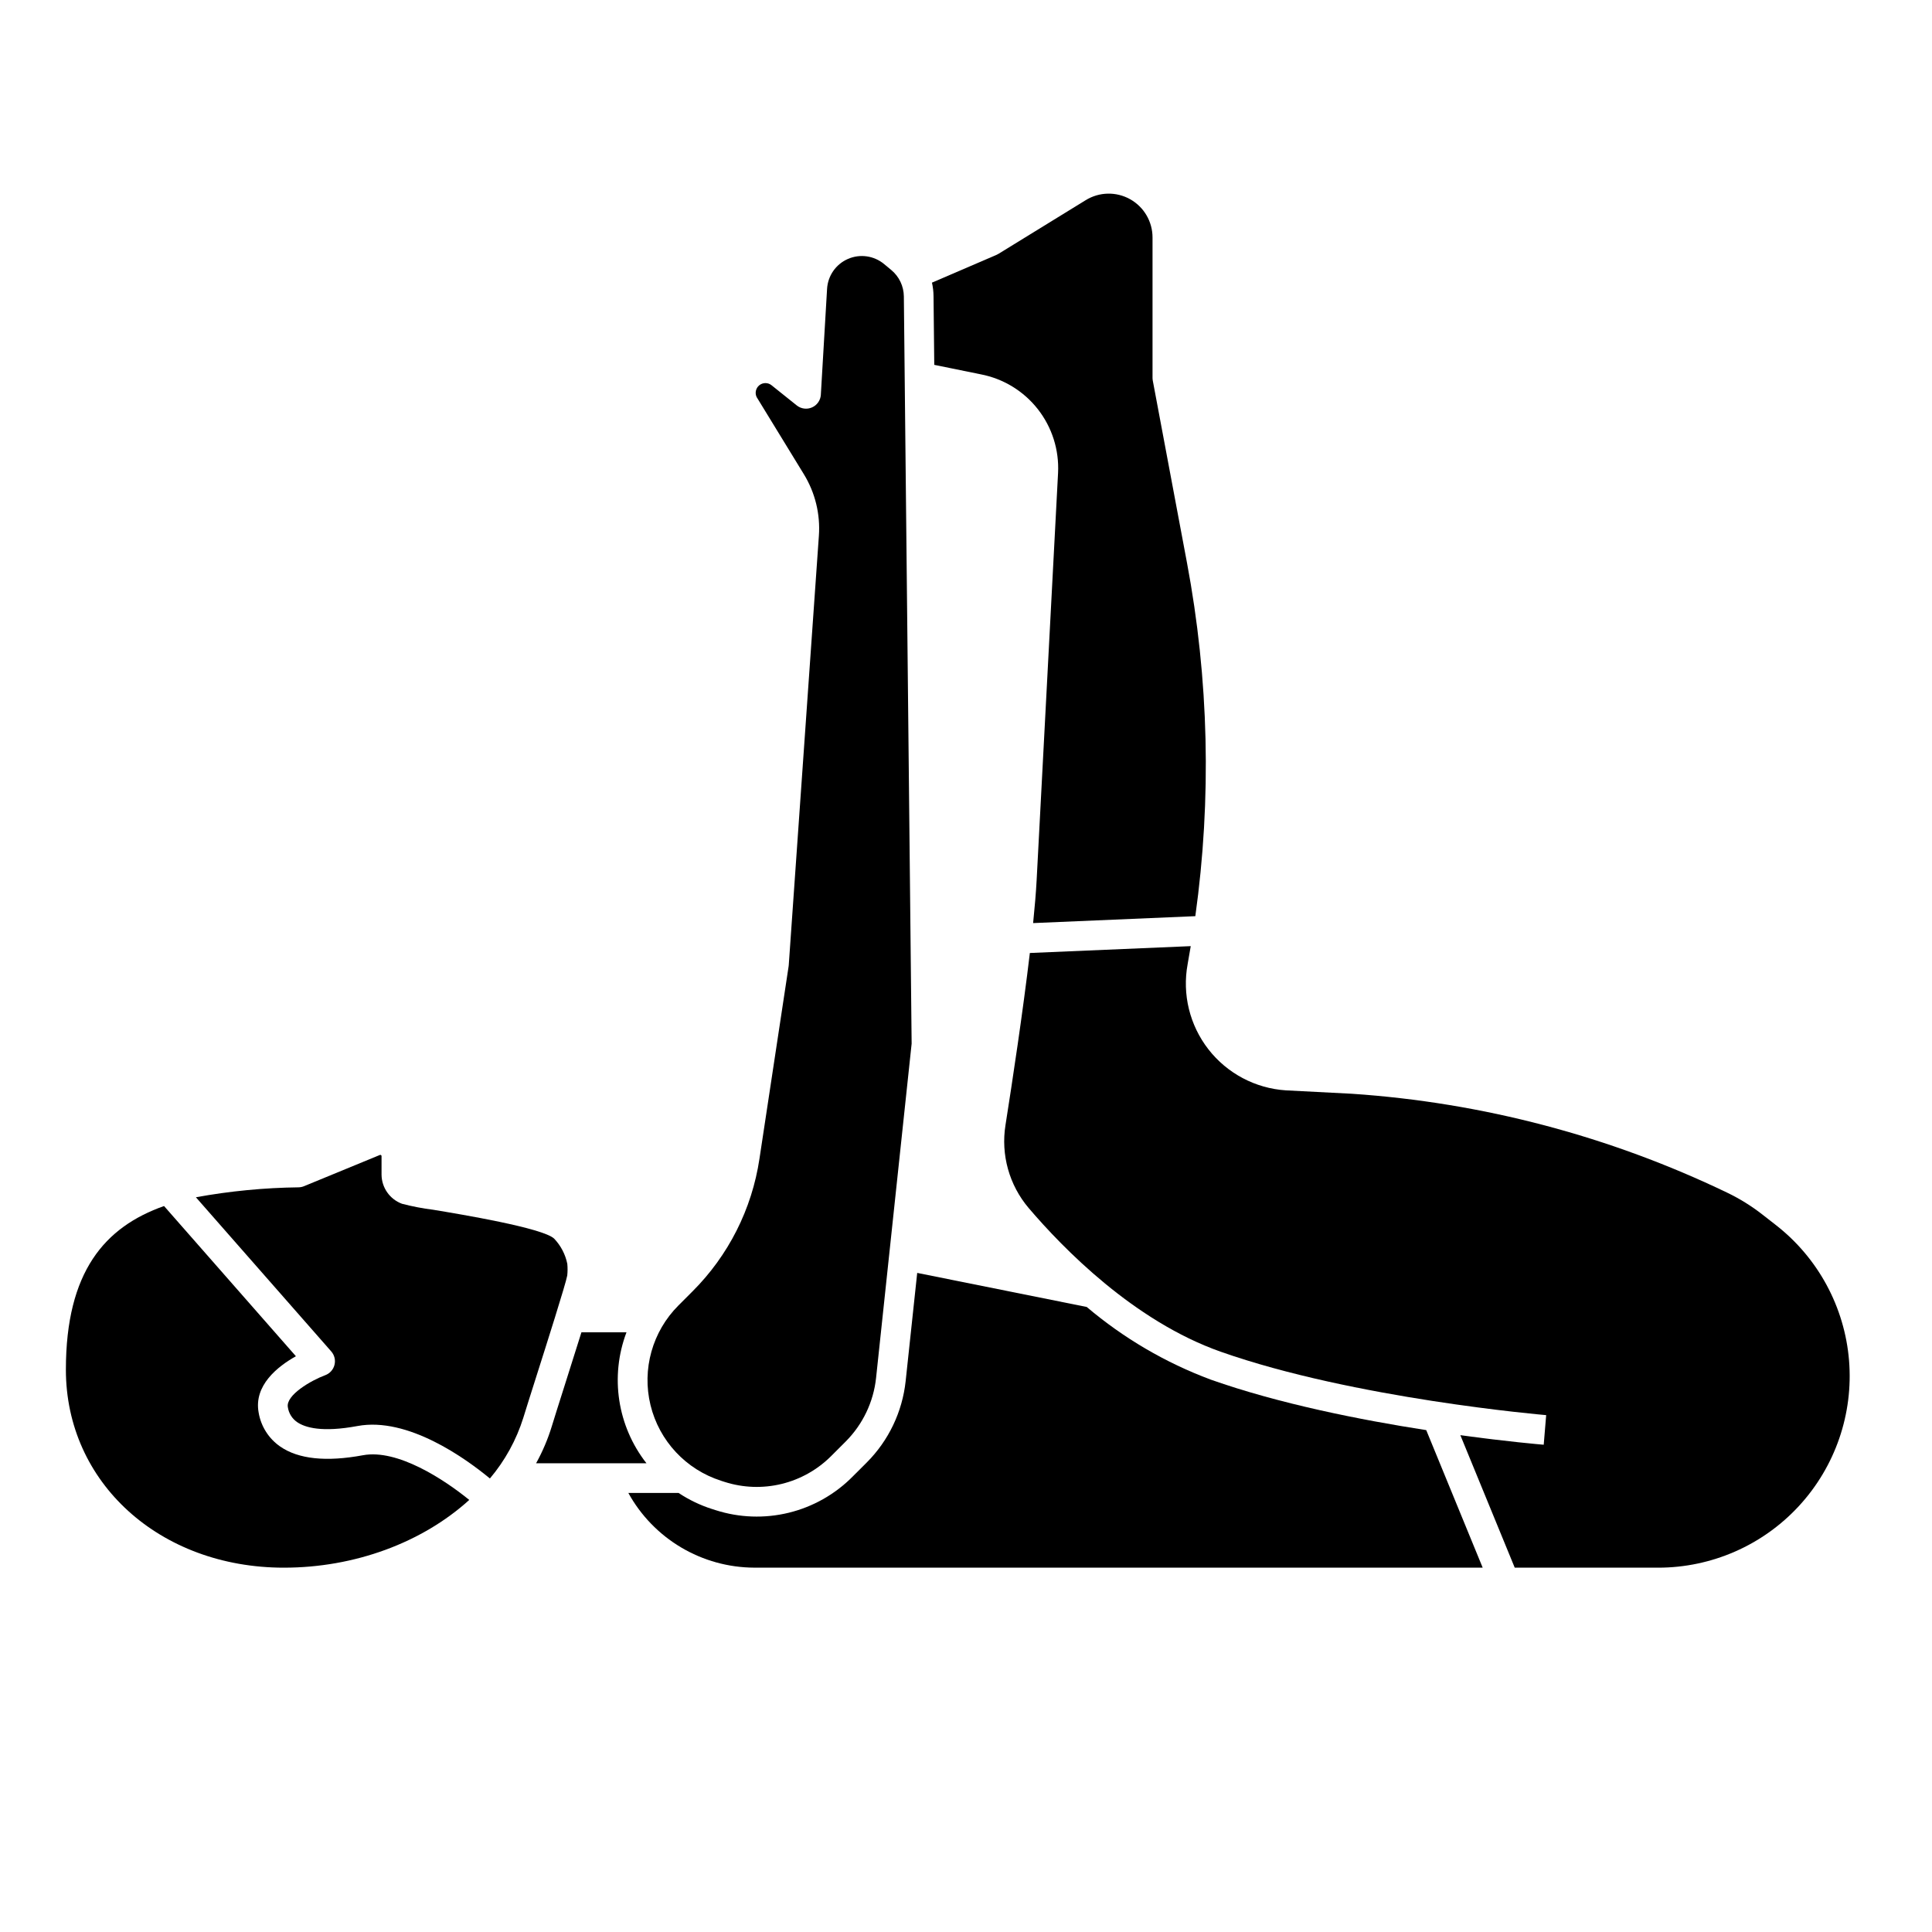
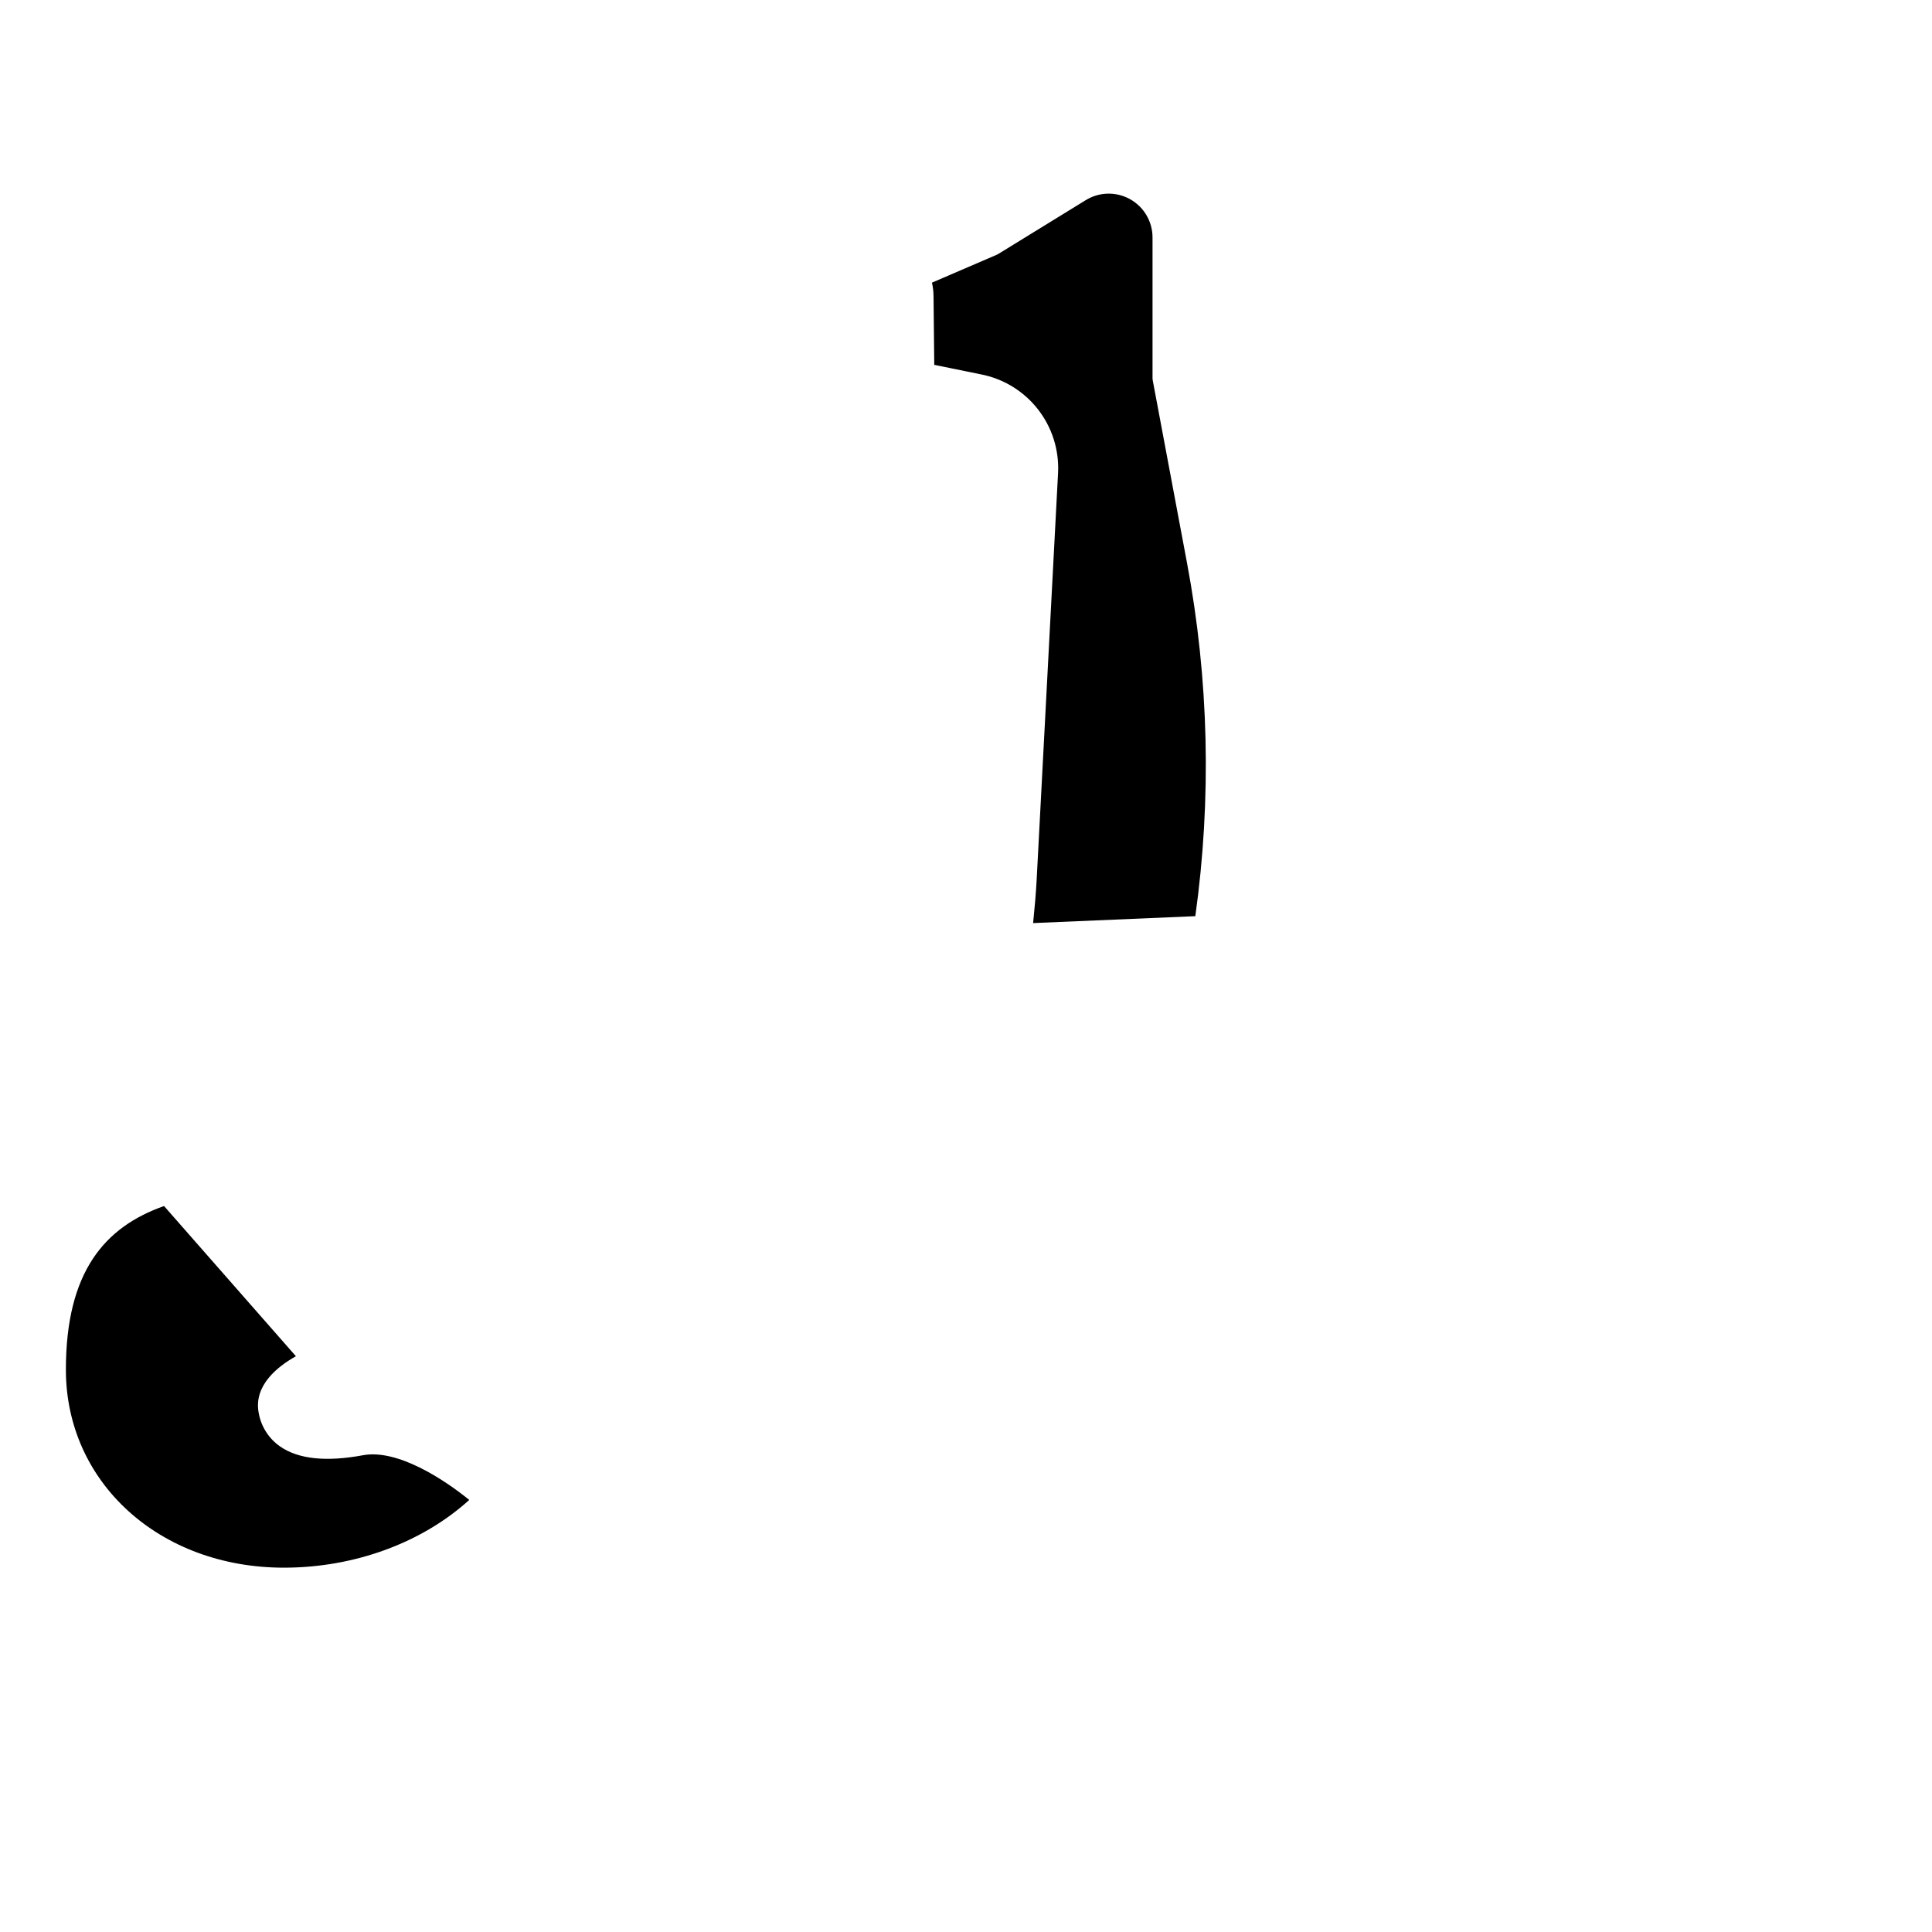
<svg xmlns="http://www.w3.org/2000/svg" fill="#000000" width="800px" height="800px" version="1.1" viewBox="144 144 512 512">
  <g>
-     <path d="m335.09 536.42 0.938 0.301h0.004c4.891 1.566 10.117 1.75 15.105 0.535s9.543-3.785 13.168-7.426l3.828-3.828-0.004 0.004c4.519-4.531 7.356-10.469 8.039-16.832l9.426-88.594-2.062-198.02c-0.027-2.707-1.242-5.266-3.32-6.996l-1.898-1.574c-2.676-2.231-6.383-2.766-9.578-1.379-3.199 1.383-5.344 4.449-5.551 7.93l-1.652 28.059h0.004c-0.09 1.469-0.988 2.766-2.332 3.363-1.34 0.598-2.906 0.398-4.055-0.52l-6.691-5.356v-0.004c-0.945-0.746-2.281-0.746-3.223 0.008s-1.238 2.055-0.715 3.141l12.492 20.406c3.012 4.902 4.414 10.625 4 16.363l-7.984 113.76c0 0.105-0.02 0.207-0.035 0.316l-7.727 51v-0.004c-1.992 13.34-8.23 25.68-17.785 35.195l-3.684 3.688c-6.91 6.906-9.715 16.914-7.406 26.406 2.309 9.492 9.402 17.09 18.711 20.051z" />
-     <path d="m373.7 531.57-3.828 3.824c-4.641 4.66-10.48 7.945-16.871 9.504-6.394 1.555-13.09 1.316-19.355-0.691l-0.938-0.301v0.004c-3.144-1.004-6.133-2.441-8.883-4.269h-13.312c3.289 5.973 8.113 10.953 13.973 14.434s12.543 5.336 19.359 5.367h193.08l-14.957-36.445c-17.297-2.688-38.922-6.957-57.109-13.383-11.984-4.469-23.105-10.984-32.863-19.254l-44.926-9.027-3.062 28.676c-0.879 8.152-4.512 15.758-10.305 21.562z" />
    <path d="m391.59 240.69 12.312 2.508c5.992 1.152 11.367 4.434 15.133 9.234 3.766 4.805 5.672 10.805 5.363 16.898l-5.68 107.95c-0.172 3.258-0.5 7.129-0.93 11.348l42.984-1.832v0.008c4.348-31.16 3.598-62.816-2.223-93.734l-9.055-48.238h0.004c-0.043-0.238-0.066-0.48-0.066-0.727v-37.156c0.008-4.215-2.269-8.102-5.945-10.156-3.68-2.055-8.184-1.957-11.766 0.258l-23.102 14.215c-0.164 0.102-0.332 0.191-0.508 0.266l-17.133 7.375c0.266 1.168 0.406 2.367 0.418 3.566z" />
-     <path d="m232.64 505.72c-0.32 1.258-1.242 2.277-2.461 2.723-3.738 1.379-10.477 5.289-9.898 8.473 0.234 1.609 1.129 3.047 2.469 3.965 2.09 1.438 6.562 2.785 15.996 1.027 13.34-2.477 28.66 8.602 35.082 13.902v0.004c4-4.731 7.016-10.215 8.867-16.125 0.559-1.855 1.848-5.902 3.375-10.719 2.754-8.66 7.852-24.707 8.25-26.922h0.004c0.113-1.039 0.117-2.086 0.016-3.129-0.512-2.508-1.723-4.82-3.488-6.672-2.984-2.836-24.859-6.461-32.051-7.652-2.785-0.344-5.547-0.875-8.266-1.586-3.234-1.191-5.394-4.262-5.422-7.711v-4.922c0.004-0.109-0.051-0.211-0.141-0.266-0.055-0.039-0.113-0.059-0.176-0.059-0.043 0-0.086 0.012-0.129 0.027l-20.105 8.277h0.004c-0.441 0.18-0.906 0.281-1.379 0.297-9.148 0.109-18.273 0.992-27.273 2.633l35.875 40.863c0.855 0.977 1.172 2.312 0.852 3.57z" />
    <path d="m219.25 559.45c18.734 0 36.629-6.633 49.109-17.953-6.676-5.434-19.016-13.539-28.168-11.844-9.719 1.805-17.086 1.039-21.906-2.285-3.062-2.109-5.137-5.371-5.746-9.039-1.305-7.18 5.016-12.188 9.879-14.914l-34.945-39.805c-15.676 5.531-26.012 17.352-26.012 43.371 0 29.914 24.844 52.469 57.789 52.469z" />
-     <path d="m290.24 521.96c-1.043 3.41-2.441 6.699-4.168 9.82h29.246c-7.711-9.848-9.719-23.004-5.297-34.699h-11.938c-1.172 3.75-2.644 8.41-4.508 14.273-1.512 4.754-2.781 8.77-3.336 10.605z" />
-     <path d="m458.73 399.53c0.293-1.598 0.559-3.195 0.828-4.793l-42.637 1.816c-1.848 15.617-4.606 33.871-6.453 45.586-1.266 7.875 0.977 15.91 6.133 21.992 9.152 10.746 27.926 29.98 50.863 38.078 35.297 12.457 85.781 16.773 86.289 16.816l-0.652 7.844c-0.855-0.07-9.594-0.816-22.094-2.535l14.414 35.117h38.004c14.184 0 27.723-5.934 37.332-16.367 9.613-10.434 14.418-24.414 13.258-38.551-1.164-14.137-8.188-27.145-19.371-35.867l-3.644-2.844c-2.871-2.238-5.973-4.16-9.25-5.738-31.18-14.996-64.941-23.898-99.461-26.223l-17.539-0.906c-8.074-0.531-15.539-4.488-20.508-10.875s-6.977-14.594-5.508-22.551z" />
  </g>
</svg>